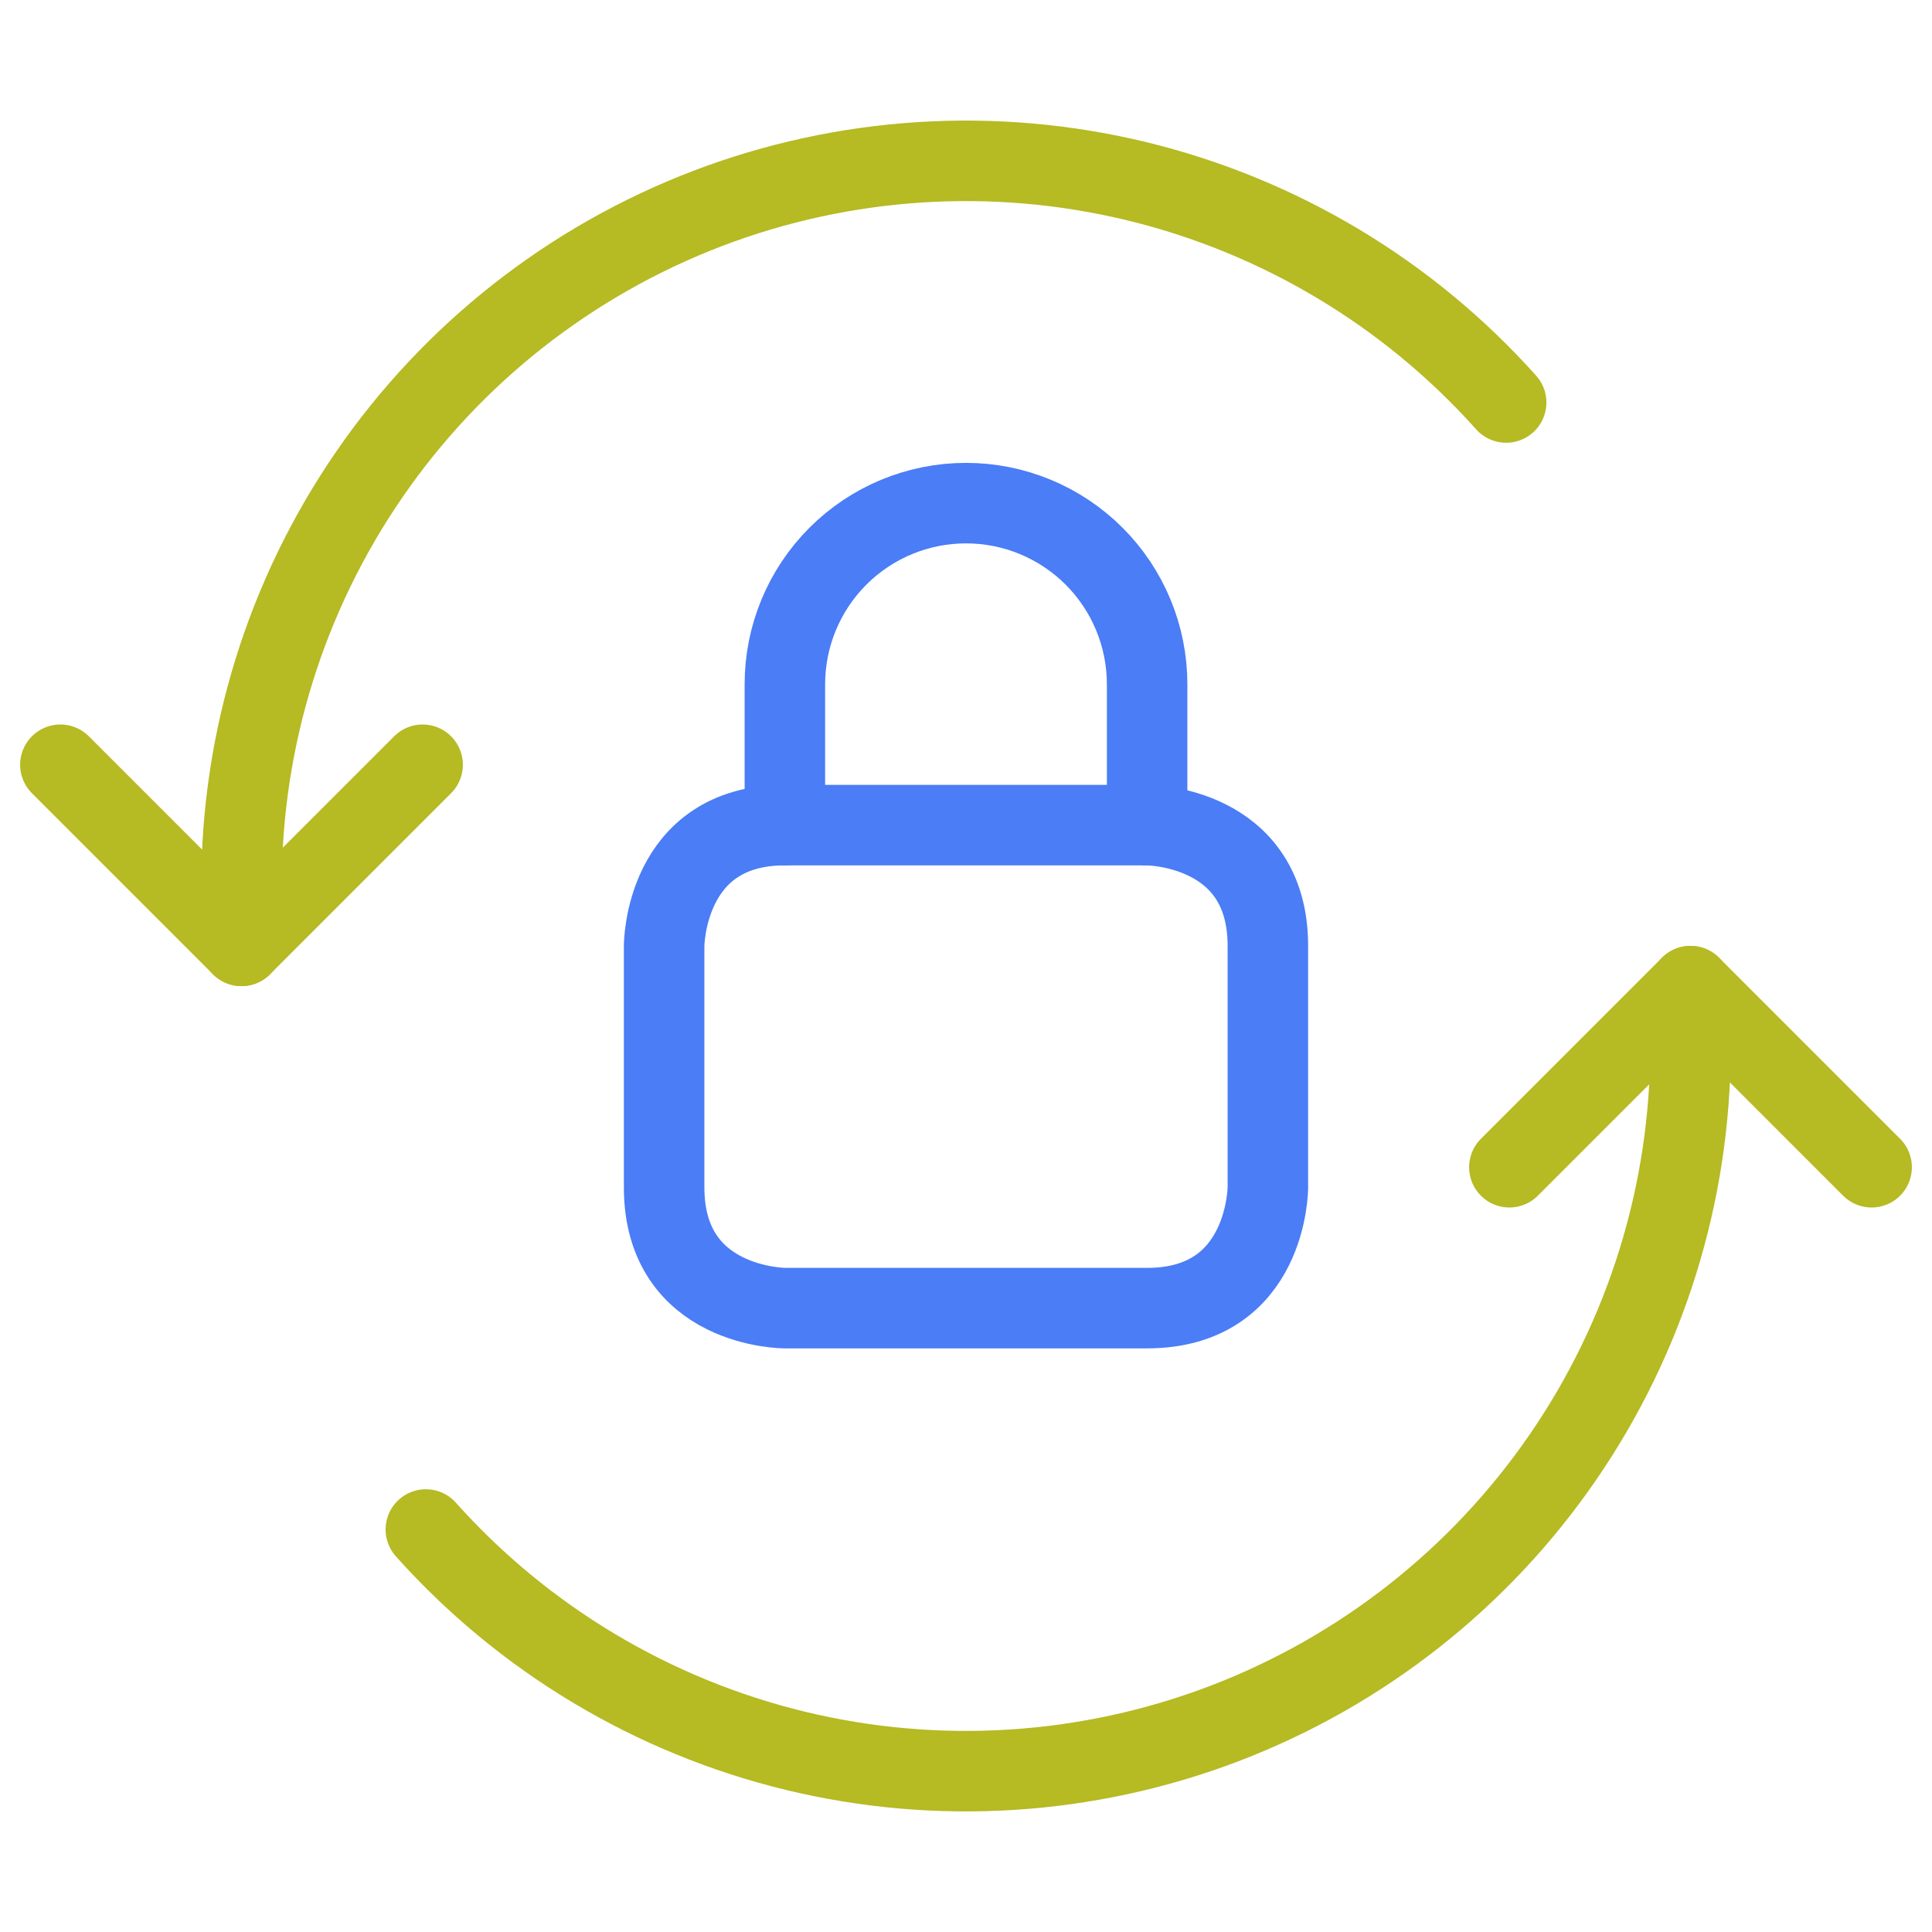
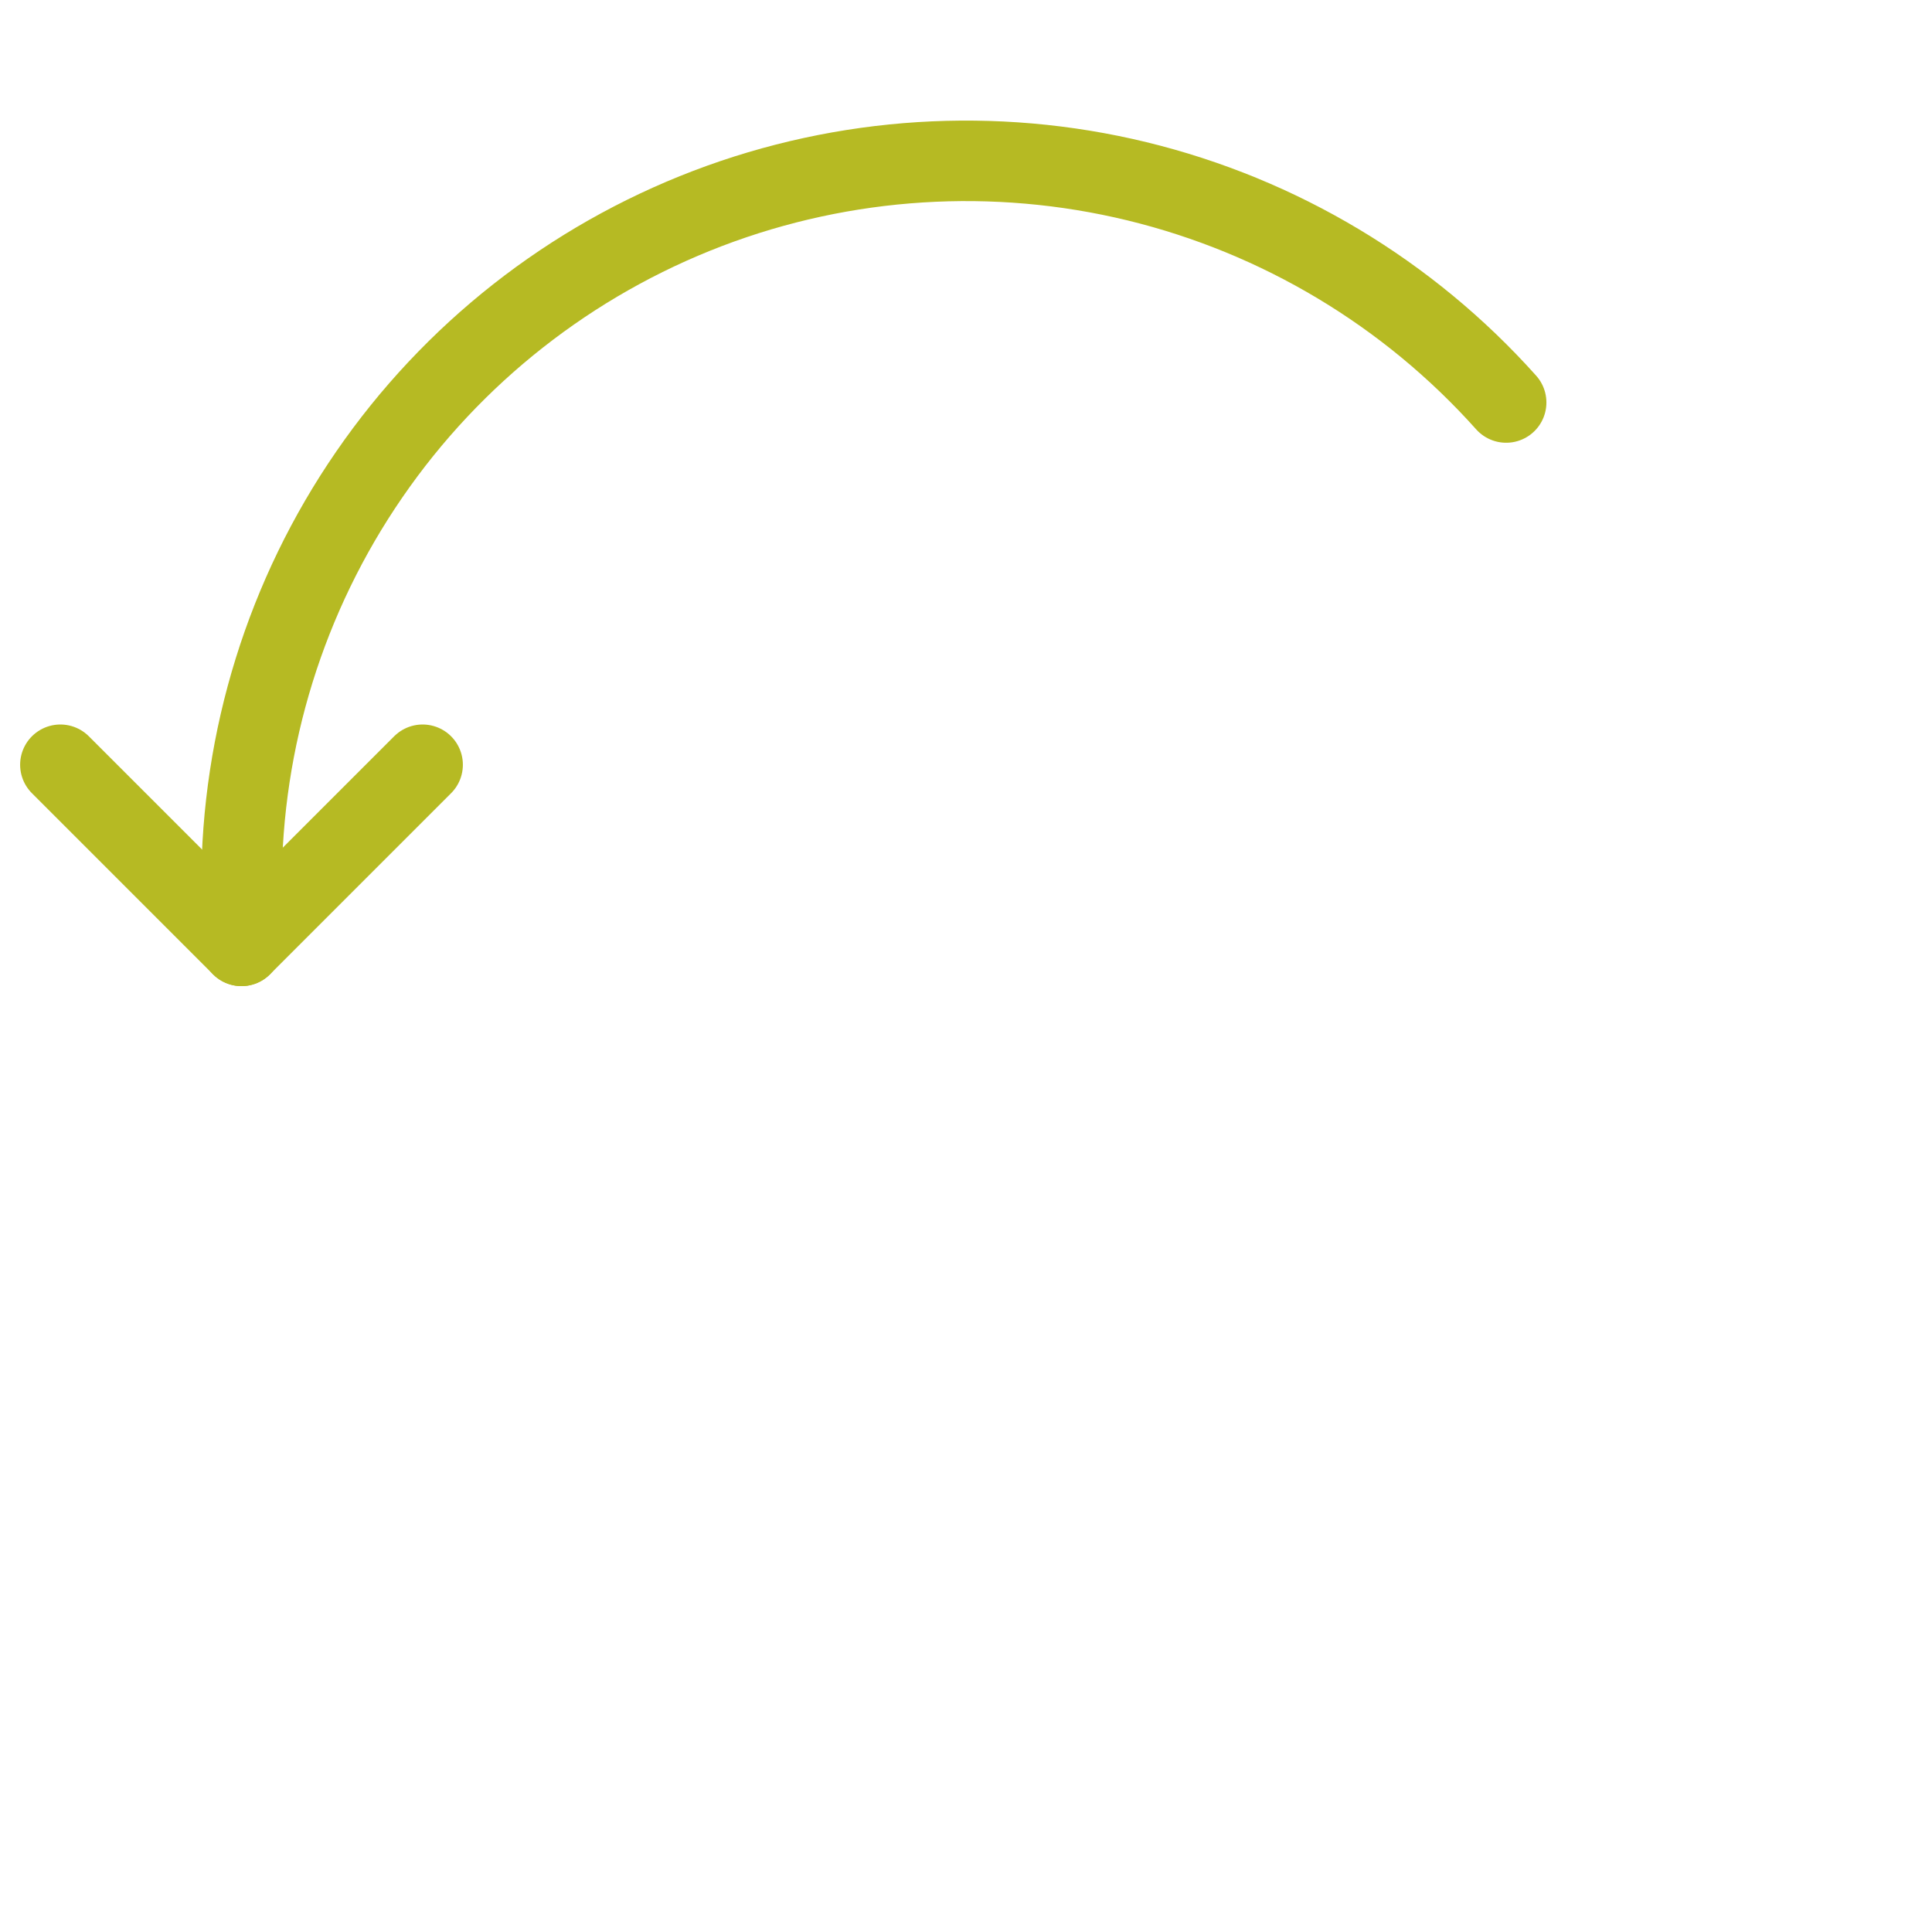
<svg xmlns="http://www.w3.org/2000/svg" width="24" height="24" viewBox="0 0 24 24" fill="none">
  <path d="M18.71 5C17.495 3.641 15.896 2.683 14.124 2.252C12.353 1.822 10.492 1.94 8.789 2.59C7.086 3.241 5.62 4.393 4.587 5.895C3.553 7.397 3 9.177 3 11V11.75" stroke="#B6BA23" stroke-linecap="round" stroke-linejoin="round" />
-   <path d="M5.29 19C6.505 20.359 8.104 21.317 9.876 21.748C11.648 22.178 13.508 22.06 15.211 21.41C16.914 20.759 18.38 19.607 19.413 18.105C20.447 16.603 21 14.823 21 13V12.25" stroke="#B6BA23" stroke-linecap="round" stroke-linejoin="round" />
-   <path d="M18.75 14.5L21 12.25L23.25 14.5" stroke="#B6BA23" stroke-linecap="round" stroke-linejoin="round" />
  <path d="M5.25 9.5L3 11.75L0.75 9.5" stroke="#B6BA23" stroke-linecap="round" stroke-linejoin="round" />
-   <path d="M9.75 10.25H14.25C14.25 10.25 15.75 10.25 15.75 11.75V14.75C15.75 14.75 15.75 16.25 14.25 16.25H9.75C9.75 16.25 8.25 16.25 8.25 14.75V11.75C8.25 11.75 8.25 10.25 9.75 10.25Z" stroke="#4A7DF6" stroke-linecap="round" stroke-linejoin="round" />
-   <path d="M9.75 10.25V8.5C9.75 7.903 9.987 7.331 10.409 6.909C10.831 6.487 11.403 6.25 12 6.25C12.597 6.25 13.169 6.487 13.591 6.909C14.013 7.331 14.25 7.903 14.25 8.5V10.25" stroke="#4A7DF6" stroke-linecap="round" stroke-linejoin="round" />
</svg>